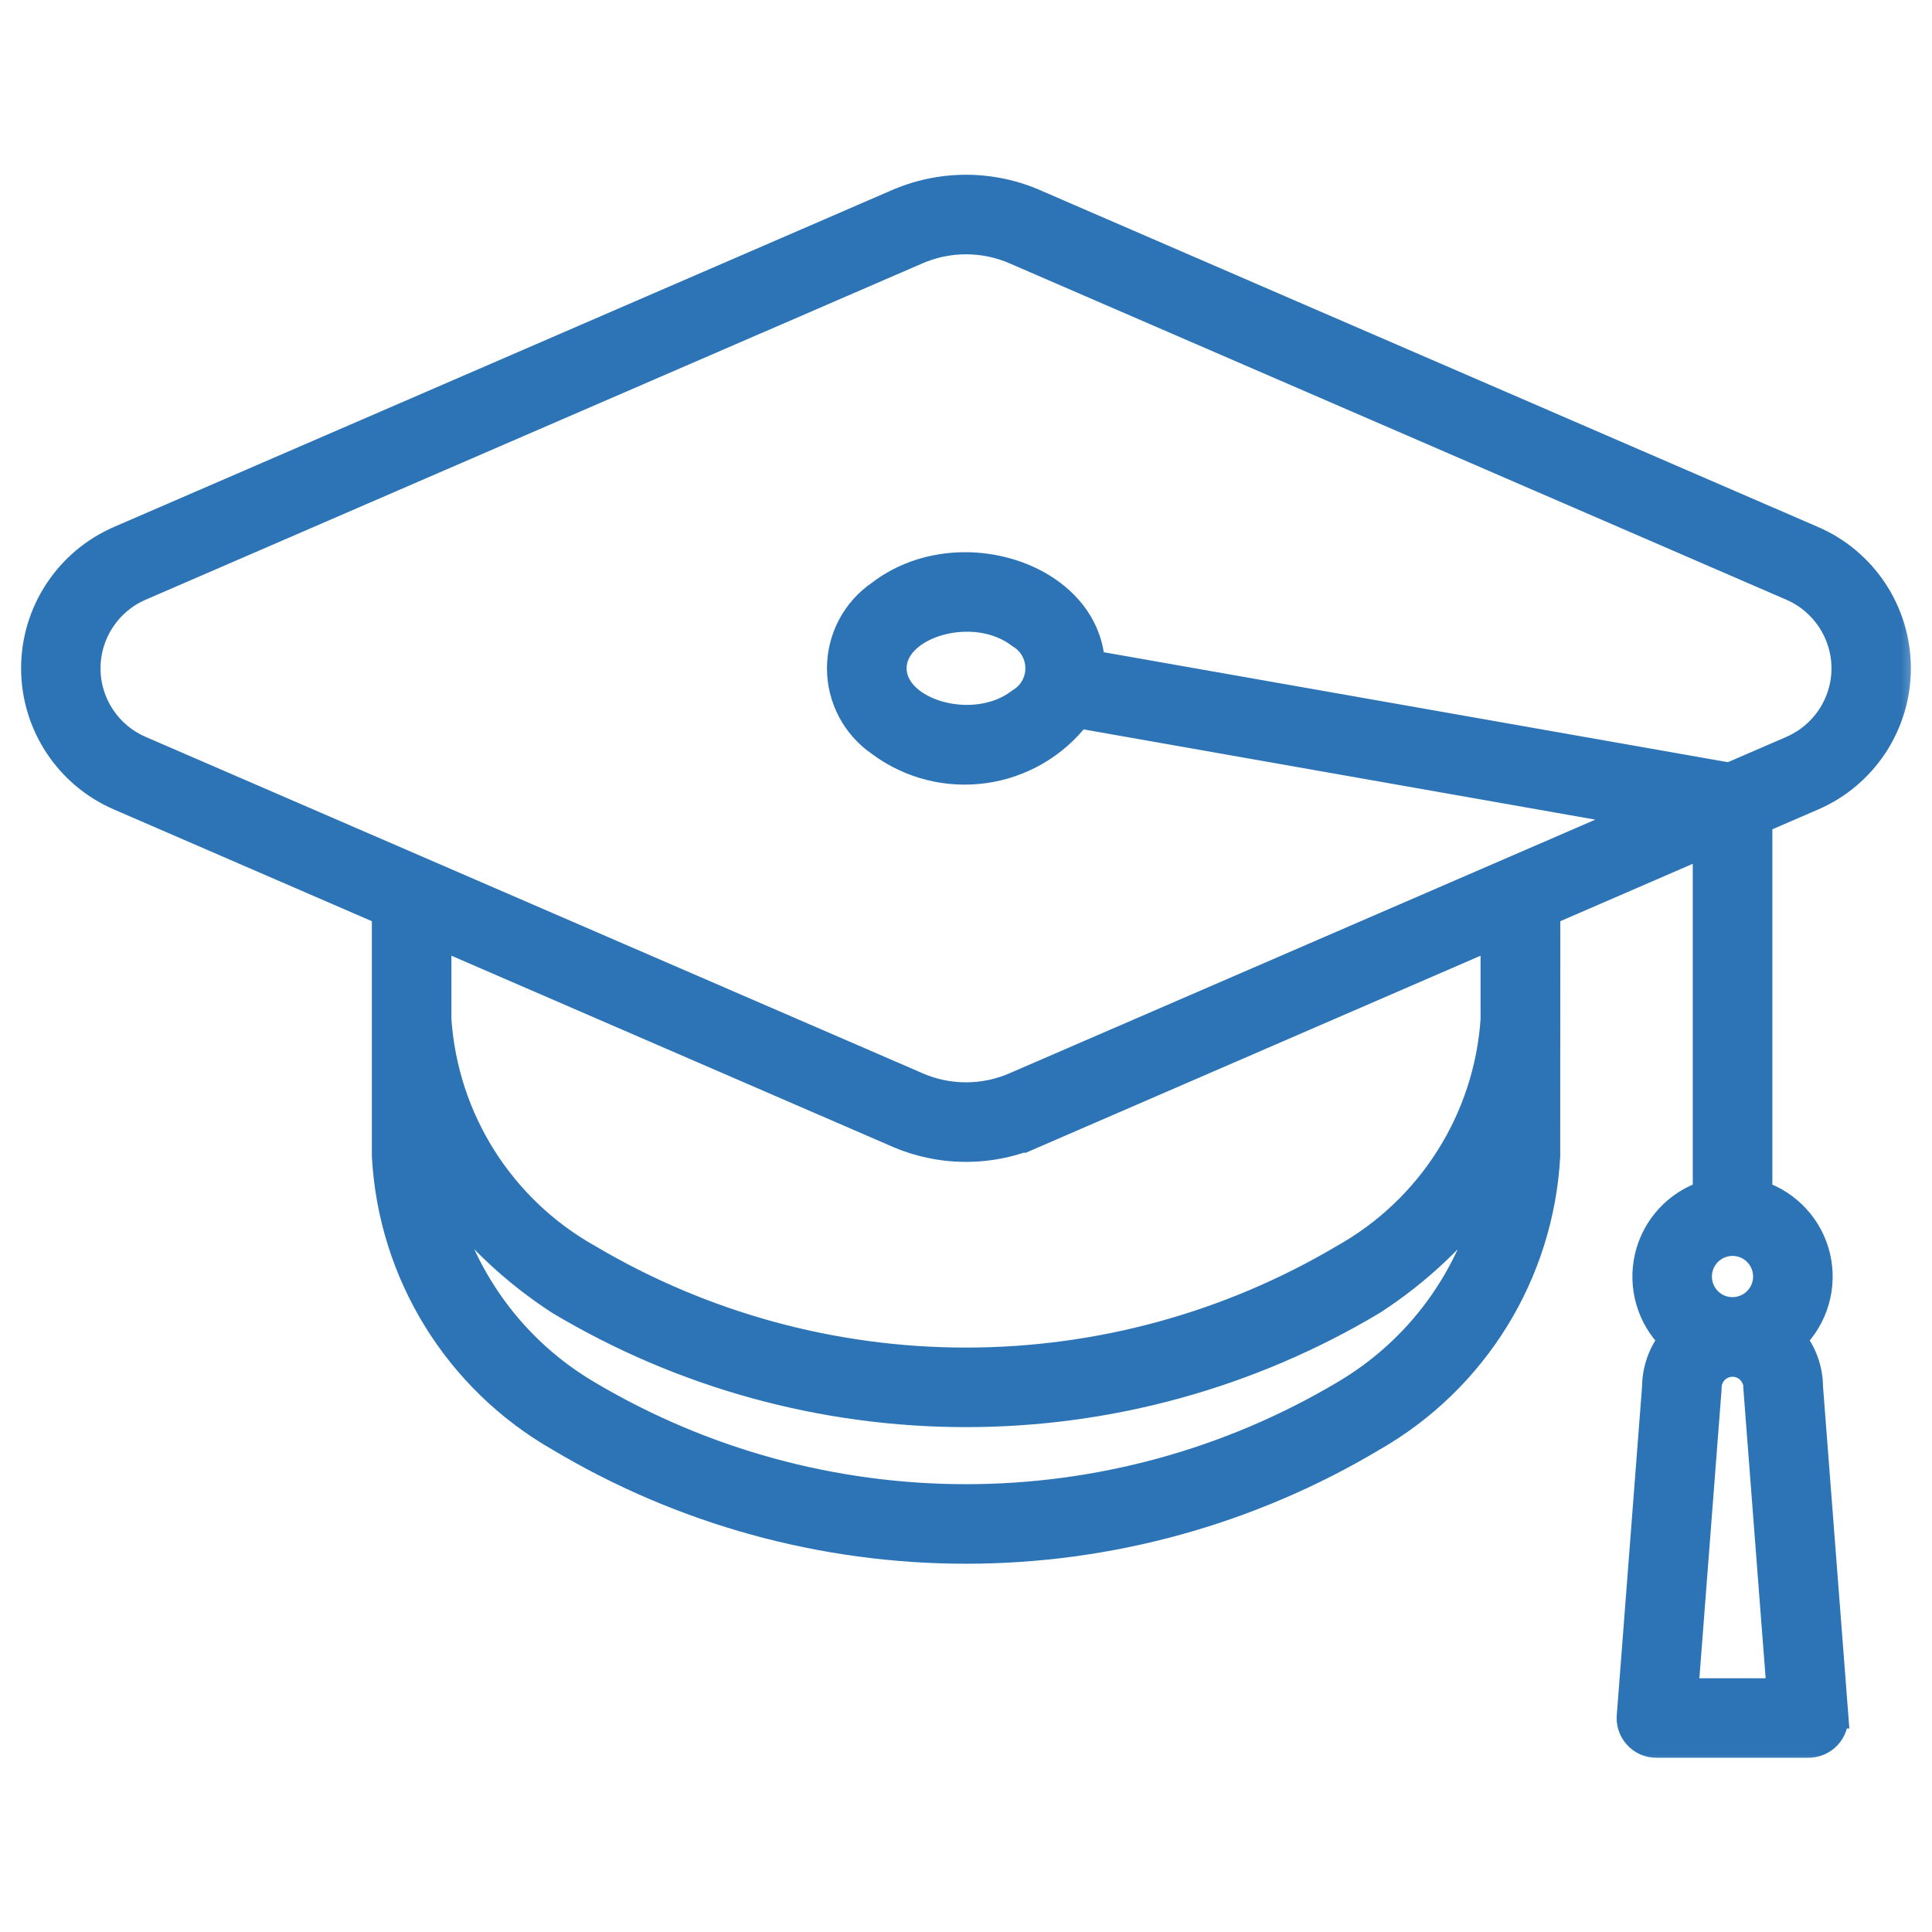
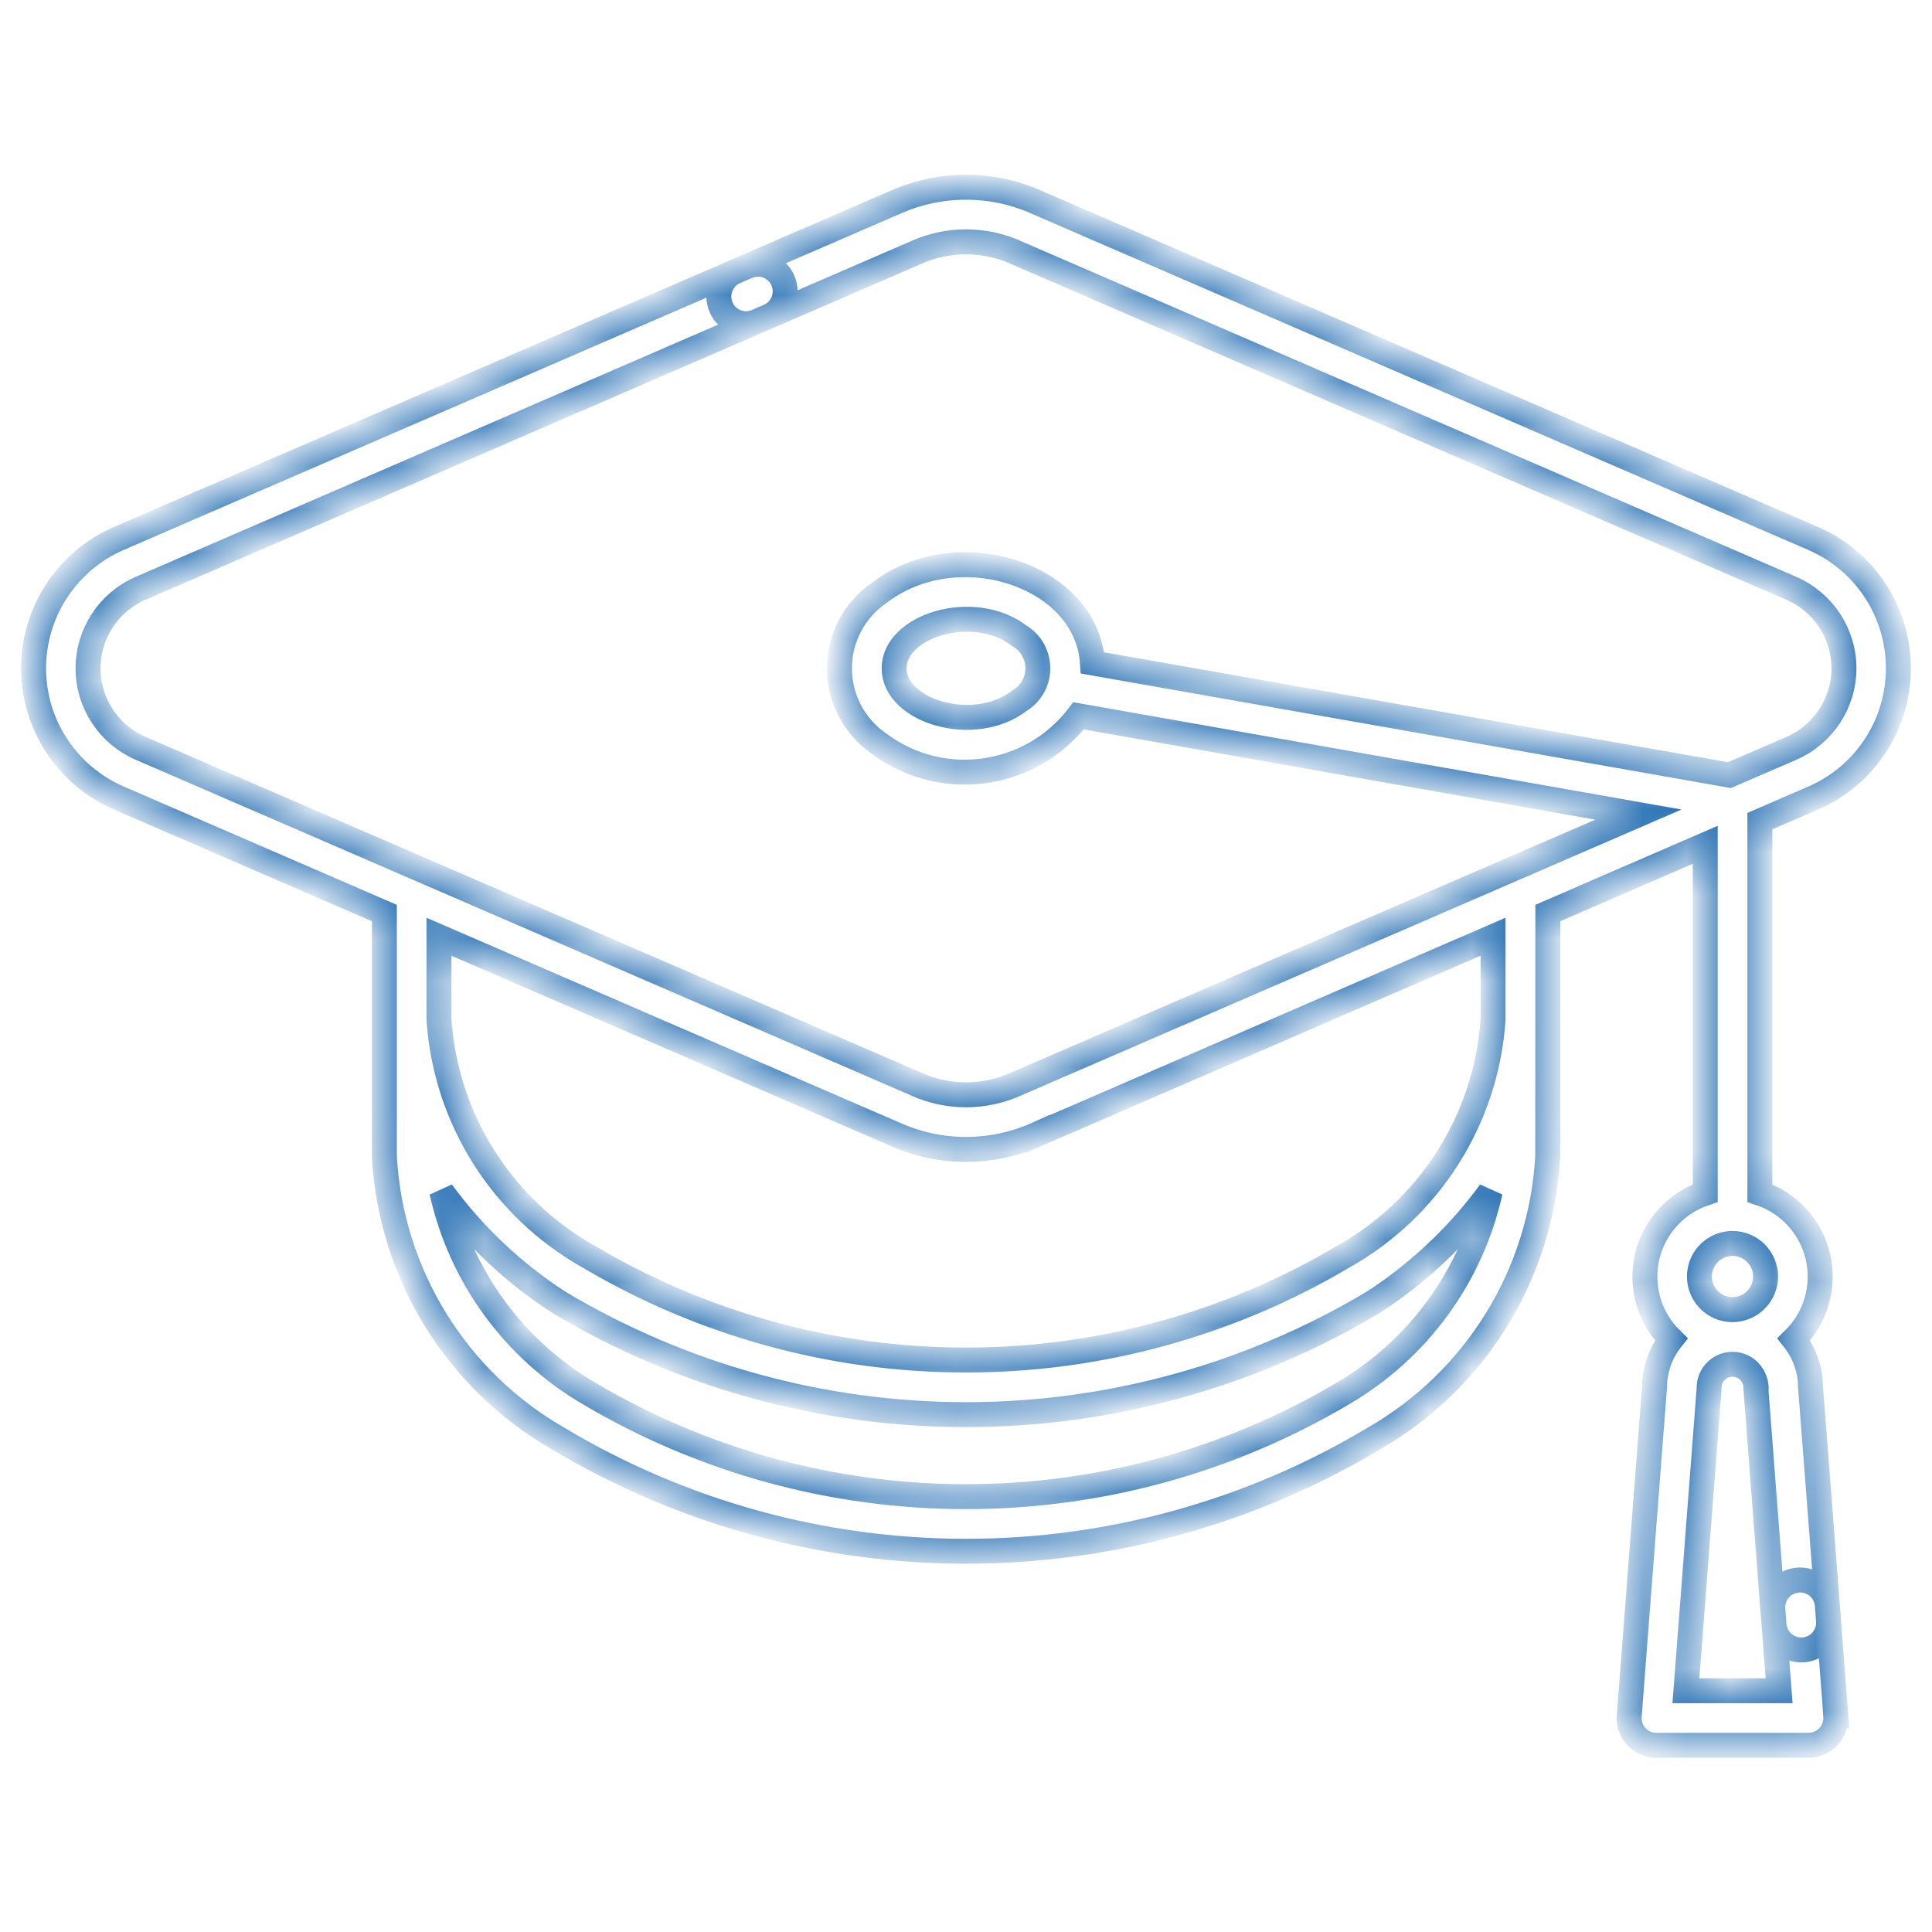
<svg xmlns="http://www.w3.org/2000/svg" width="45" height="45" viewBox="0 0 45 45" fill="none">
  <mask id="path-1-outside-1_289_1187" maskUnits="userSpaceOnUse" x="-0.218" y="3.361" width="45" height="38" fill="black">
-     <rect fill="white" x="-0.218" y="3.361" width="45" height="38" />
    <path d="M17.63 7.488C17.476 7.555 17.3 7.559 17.145 7.496C16.987 7.434 16.863 7.313 16.796 7.157C16.729 7.003 16.725 6.828 16.788 6.672C16.85 6.515 16.973 6.39 17.127 6.325L20.837 4.718H20.839C21.895 4.242 23.105 4.242 24.161 4.718L42.228 12.54C43.436 13.061 44.217 14.25 44.217 15.566C44.217 16.881 43.436 18.07 42.228 18.59L40.991 19.125V27.791C41.667 28.015 42.181 28.576 42.343 29.271C42.504 29.968 42.292 30.697 41.782 31.197C42.031 31.511 42.169 31.902 42.171 32.304L42.59 37.746V37.748C42.616 38.097 42.353 38.403 42.002 38.428C41.651 38.456 41.347 38.191 41.32 37.842L40.902 32.402L40.904 32.4C40.918 32.23 40.858 32.062 40.739 31.937C40.583 31.781 40.35 31.734 40.145 31.819C39.943 31.902 39.809 32.101 39.809 32.322L39.807 32.371L39.268 39.38H41.439L41.293 37.486V37.484C41.28 37.316 41.334 37.149 41.445 37.022C41.555 36.894 41.713 36.816 41.881 36.803C42.232 36.776 42.536 37.04 42.563 37.391L42.761 39.969H42.759C42.771 40.144 42.71 40.318 42.59 40.448C42.469 40.577 42.301 40.651 42.125 40.651H38.582C38.399 40.653 38.225 40.575 38.104 40.437C37.983 40.302 37.927 40.119 37.95 39.938L38.537 32.308C38.54 31.904 38.676 31.513 38.926 31.197C38.415 30.697 38.204 29.966 38.365 29.271C38.526 28.576 39.04 28.015 39.718 27.791V19.677L36.052 21.266L36.05 26.927C35.901 29.673 34.369 32.154 31.982 33.517C29.115 35.229 25.839 36.132 22.5 36.132C19.161 36.132 15.885 35.229 13.018 33.517C10.631 32.154 9.1 29.673 8.952 26.927V21.266L2.773 18.589C1.566 18.07 0.782 16.881 0.782 15.565C0.782 14.25 1.566 13.061 2.773 12.539L17.404 6.205C17.559 6.138 17.733 6.136 17.889 6.197C18.046 6.261 18.171 6.382 18.236 6.536C18.303 6.692 18.305 6.865 18.244 7.021C18.18 7.178 18.059 7.303 17.905 7.368L3.275 13.703C2.531 14.025 2.051 14.758 2.051 15.567C2.051 16.376 2.531 17.107 3.275 17.429L21.342 25.251H21.34C22.078 25.583 22.923 25.583 23.662 25.251L38.162 18.973L25.121 16.673C24.013 18.124 21.945 18.416 20.48 17.326C19.899 16.928 19.552 16.269 19.552 15.567C19.552 14.863 19.899 14.204 20.48 13.808C22.296 12.411 25.316 13.384 25.445 15.44L40.281 18.054L41.727 17.429H41.725C42.467 17.107 42.949 16.376 42.949 15.567C42.949 14.758 42.467 14.025 41.725 13.703L23.662 5.881C22.923 5.55 22.078 5.55 21.34 5.881L17.63 7.488ZM40.898 29.188C40.678 28.967 40.346 28.902 40.059 29.021C39.771 29.141 39.583 29.421 39.583 29.733C39.583 30.044 39.771 30.326 40.059 30.446C40.346 30.563 40.678 30.498 40.898 30.277C41.199 29.977 41.199 29.49 40.898 29.188ZM23.745 14.811C22.692 14 20.826 14.563 20.826 15.566C20.826 16.57 22.692 17.133 23.745 16.32C24.012 16.161 24.173 15.875 24.173 15.566C24.173 15.256 24.012 14.97 23.745 14.811ZM34.709 27.76C33.965 28.777 33.041 29.651 31.982 30.335C29.115 32.047 25.839 32.95 22.5 32.95C19.161 32.95 15.886 32.047 13.019 30.335C11.96 29.649 11.035 28.777 10.291 27.76C10.731 29.734 11.975 31.436 13.721 32.456C16.378 34.031 19.411 34.86 22.5 34.86C25.589 34.86 28.621 34.031 31.279 32.456C33.026 31.436 34.269 29.735 34.709 27.76ZM10.224 23.746C10.38 26.062 11.696 28.142 13.721 29.275C16.378 30.849 19.411 31.678 22.5 31.678C25.589 31.678 28.621 30.849 31.279 29.275C33.304 28.142 34.62 26.062 34.776 23.746V21.818L24.162 26.417V26.415C23.105 26.891 21.896 26.891 20.839 26.415L10.224 21.818L10.224 23.746Z" />
  </mask>
-   <path d="M17.63 7.488C17.476 7.555 17.3 7.559 17.145 7.496C16.987 7.434 16.863 7.313 16.796 7.157C16.729 7.003 16.725 6.828 16.788 6.672C16.85 6.515 16.973 6.39 17.127 6.325L20.837 4.718H20.839C21.895 4.242 23.105 4.242 24.161 4.718L42.228 12.54C43.436 13.061 44.217 14.25 44.217 15.566C44.217 16.881 43.436 18.07 42.228 18.59L40.991 19.125V27.791C41.667 28.015 42.181 28.576 42.343 29.271C42.504 29.968 42.292 30.697 41.782 31.197C42.031 31.511 42.169 31.902 42.171 32.304L42.59 37.746V37.748C42.616 38.097 42.353 38.403 42.002 38.428C41.651 38.456 41.347 38.191 41.32 37.842L40.902 32.402L40.904 32.4C40.918 32.23 40.858 32.062 40.739 31.937C40.583 31.781 40.35 31.734 40.145 31.819C39.943 31.902 39.809 32.101 39.809 32.322L39.807 32.371L39.268 39.38H41.439L41.293 37.486V37.484C41.28 37.316 41.334 37.149 41.445 37.022C41.555 36.894 41.713 36.816 41.881 36.803C42.232 36.776 42.536 37.04 42.563 37.391L42.761 39.969H42.759C42.771 40.144 42.71 40.318 42.59 40.448C42.469 40.577 42.301 40.651 42.125 40.651H38.582C38.399 40.653 38.225 40.575 38.104 40.437C37.983 40.302 37.927 40.119 37.95 39.938L38.537 32.308C38.54 31.904 38.676 31.513 38.926 31.197C38.415 30.697 38.204 29.966 38.365 29.271C38.526 28.576 39.04 28.015 39.718 27.791V19.677L36.052 21.266L36.05 26.927C35.901 29.673 34.369 32.154 31.982 33.517C29.115 35.229 25.839 36.132 22.5 36.132C19.161 36.132 15.885 35.229 13.018 33.517C10.631 32.154 9.1 29.673 8.952 26.927V21.266L2.773 18.589C1.566 18.07 0.782 16.881 0.782 15.565C0.782 14.25 1.566 13.061 2.773 12.539L17.404 6.205C17.559 6.138 17.733 6.136 17.889 6.197C18.046 6.261 18.171 6.382 18.236 6.536C18.303 6.692 18.305 6.865 18.244 7.021C18.18 7.178 18.059 7.303 17.905 7.368L3.275 13.703C2.531 14.025 2.051 14.758 2.051 15.567C2.051 16.376 2.531 17.107 3.275 17.429L21.342 25.251H21.34C22.078 25.583 22.923 25.583 23.662 25.251L38.162 18.973L25.121 16.673C24.013 18.124 21.945 18.416 20.48 17.326C19.899 16.928 19.552 16.269 19.552 15.567C19.552 14.863 19.899 14.204 20.48 13.808C22.296 12.411 25.316 13.384 25.445 15.44L40.281 18.054L41.727 17.429H41.725C42.467 17.107 42.949 16.376 42.949 15.567C42.949 14.758 42.467 14.025 41.725 13.703L23.662 5.881C22.923 5.55 22.078 5.55 21.34 5.881L17.63 7.488ZM40.898 29.188C40.678 28.967 40.346 28.902 40.059 29.021C39.771 29.141 39.583 29.421 39.583 29.733C39.583 30.044 39.771 30.326 40.059 30.446C40.346 30.563 40.678 30.498 40.898 30.277C41.199 29.977 41.199 29.49 40.898 29.188ZM23.745 14.811C22.692 14 20.826 14.563 20.826 15.566C20.826 16.57 22.692 17.133 23.745 16.32C24.012 16.161 24.173 15.875 24.173 15.566C24.173 15.256 24.012 14.97 23.745 14.811ZM34.709 27.76C33.965 28.777 33.041 29.651 31.982 30.335C29.115 32.047 25.839 32.95 22.5 32.95C19.161 32.95 15.886 32.047 13.019 30.335C11.96 29.649 11.035 28.777 10.291 27.76C10.731 29.734 11.975 31.436 13.721 32.456C16.378 34.031 19.411 34.86 22.5 34.86C25.589 34.86 28.621 34.031 31.279 32.456C33.026 31.436 34.269 29.735 34.709 27.76ZM10.224 23.746C10.38 26.062 11.696 28.142 13.721 29.275C16.378 30.849 19.411 31.678 22.5 31.678C25.589 31.678 28.621 30.849 31.279 29.275C33.304 28.142 34.62 26.062 34.776 23.746V21.818L24.162 26.417V26.415C23.105 26.891 21.896 26.891 20.839 26.415L10.224 21.818L10.224 23.746Z" fill="#2D74B6" />
  <path d="M17.63 7.488C17.476 7.555 17.3 7.559 17.145 7.496C16.987 7.434 16.863 7.313 16.796 7.157C16.729 7.003 16.725 6.828 16.788 6.672C16.85 6.515 16.973 6.39 17.127 6.325L20.837 4.718H20.839C21.895 4.242 23.105 4.242 24.161 4.718L42.228 12.54C43.436 13.061 44.217 14.25 44.217 15.566C44.217 16.881 43.436 18.07 42.228 18.59L40.991 19.125V27.791C41.667 28.015 42.181 28.576 42.343 29.271C42.504 29.968 42.292 30.697 41.782 31.197C42.031 31.511 42.169 31.902 42.171 32.304L42.59 37.746V37.748C42.616 38.097 42.353 38.403 42.002 38.428C41.651 38.456 41.347 38.191 41.32 37.842L40.902 32.402L40.904 32.4C40.918 32.23 40.858 32.062 40.739 31.937C40.583 31.781 40.35 31.734 40.145 31.819C39.943 31.902 39.809 32.101 39.809 32.322L39.807 32.371L39.268 39.38H41.439L41.293 37.486V37.484C41.28 37.316 41.334 37.149 41.445 37.022C41.555 36.894 41.713 36.816 41.881 36.803C42.232 36.776 42.536 37.04 42.563 37.391L42.761 39.969H42.759C42.771 40.144 42.71 40.318 42.59 40.448C42.469 40.577 42.301 40.651 42.125 40.651H38.582C38.399 40.653 38.225 40.575 38.104 40.437C37.983 40.302 37.927 40.119 37.95 39.938L38.537 32.308C38.54 31.904 38.676 31.513 38.926 31.197C38.415 30.697 38.204 29.966 38.365 29.271C38.526 28.576 39.04 28.015 39.718 27.791V19.677L36.052 21.266L36.05 26.927C35.901 29.673 34.369 32.154 31.982 33.517C29.115 35.229 25.839 36.132 22.5 36.132C19.161 36.132 15.885 35.229 13.018 33.517C10.631 32.154 9.1 29.673 8.952 26.927V21.266L2.773 18.589C1.566 18.07 0.782 16.881 0.782 15.565C0.782 14.25 1.566 13.061 2.773 12.539L17.404 6.205C17.559 6.138 17.733 6.136 17.889 6.197C18.046 6.261 18.171 6.382 18.236 6.536C18.303 6.692 18.305 6.865 18.244 7.021C18.18 7.178 18.059 7.303 17.905 7.368L3.275 13.703C2.531 14.025 2.051 14.758 2.051 15.567C2.051 16.376 2.531 17.107 3.275 17.429L21.342 25.251H21.34C22.078 25.583 22.923 25.583 23.662 25.251L38.162 18.973L25.121 16.673C24.013 18.124 21.945 18.416 20.48 17.326C19.899 16.928 19.552 16.269 19.552 15.567C19.552 14.863 19.899 14.204 20.48 13.808C22.296 12.411 25.316 13.384 25.445 15.44L40.281 18.054L41.727 17.429H41.725C42.467 17.107 42.949 16.376 42.949 15.567C42.949 14.758 42.467 14.025 41.725 13.703L23.662 5.881C22.923 5.55 22.078 5.55 21.34 5.881L17.63 7.488ZM40.898 29.188C40.678 28.967 40.346 28.902 40.059 29.021C39.771 29.141 39.583 29.421 39.583 29.733C39.583 30.044 39.771 30.326 40.059 30.446C40.346 30.563 40.678 30.498 40.898 30.277C41.199 29.977 41.199 29.49 40.898 29.188ZM23.745 14.811C22.692 14 20.826 14.563 20.826 15.566C20.826 16.57 22.692 17.133 23.745 16.32C24.012 16.161 24.173 15.875 24.173 15.566C24.173 15.256 24.012 14.97 23.745 14.811ZM34.709 27.76C33.965 28.777 33.041 29.651 31.982 30.335C29.115 32.047 25.839 32.95 22.5 32.95C19.161 32.95 15.886 32.047 13.019 30.335C11.96 29.649 11.035 28.777 10.291 27.76C10.731 29.734 11.975 31.436 13.721 32.456C16.378 34.031 19.411 34.86 22.5 34.86C25.589 34.86 28.621 34.031 31.279 32.456C33.026 31.436 34.269 29.735 34.709 27.76ZM10.224 23.746C10.38 26.062 11.696 28.142 13.721 29.275C16.378 30.849 19.411 31.678 22.5 31.678C25.589 31.678 28.621 30.849 31.279 29.275C33.304 28.142 34.62 26.062 34.776 23.746V21.818L24.162 26.417V26.415C23.105 26.891 21.896 26.891 20.839 26.415L10.224 21.818L10.224 23.746Z" stroke="#2D74B6" stroke-width="0.581" mask="url(#path-1-outside-1_289_1187)" />
</svg>